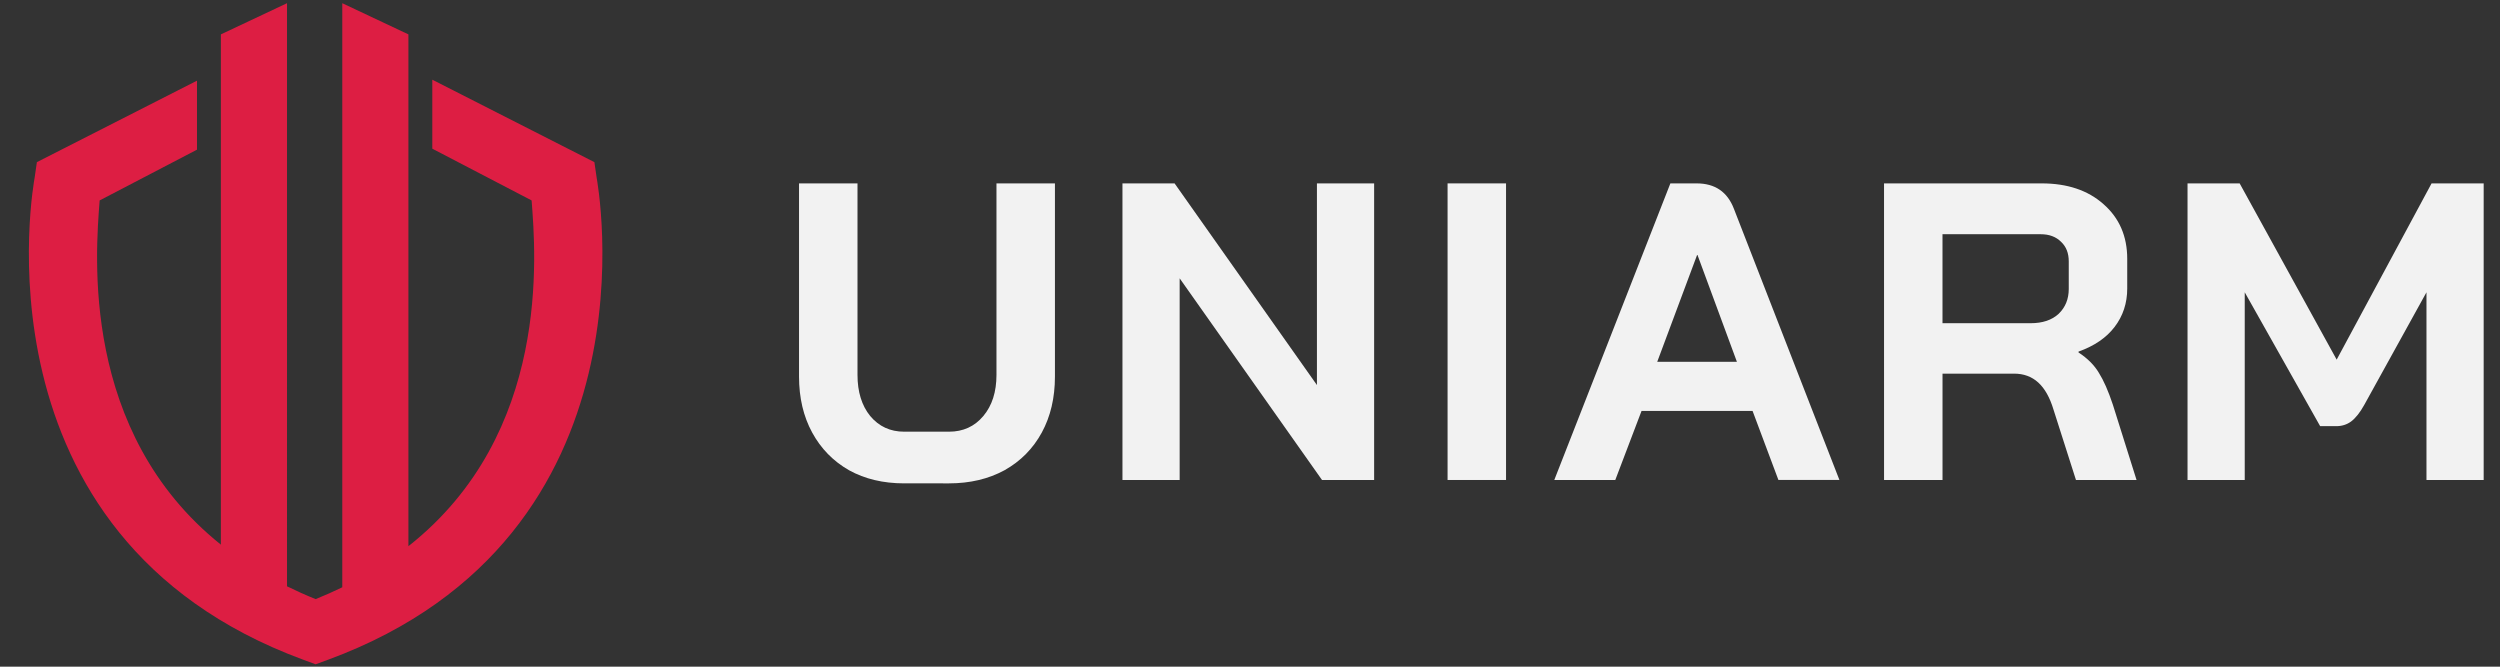
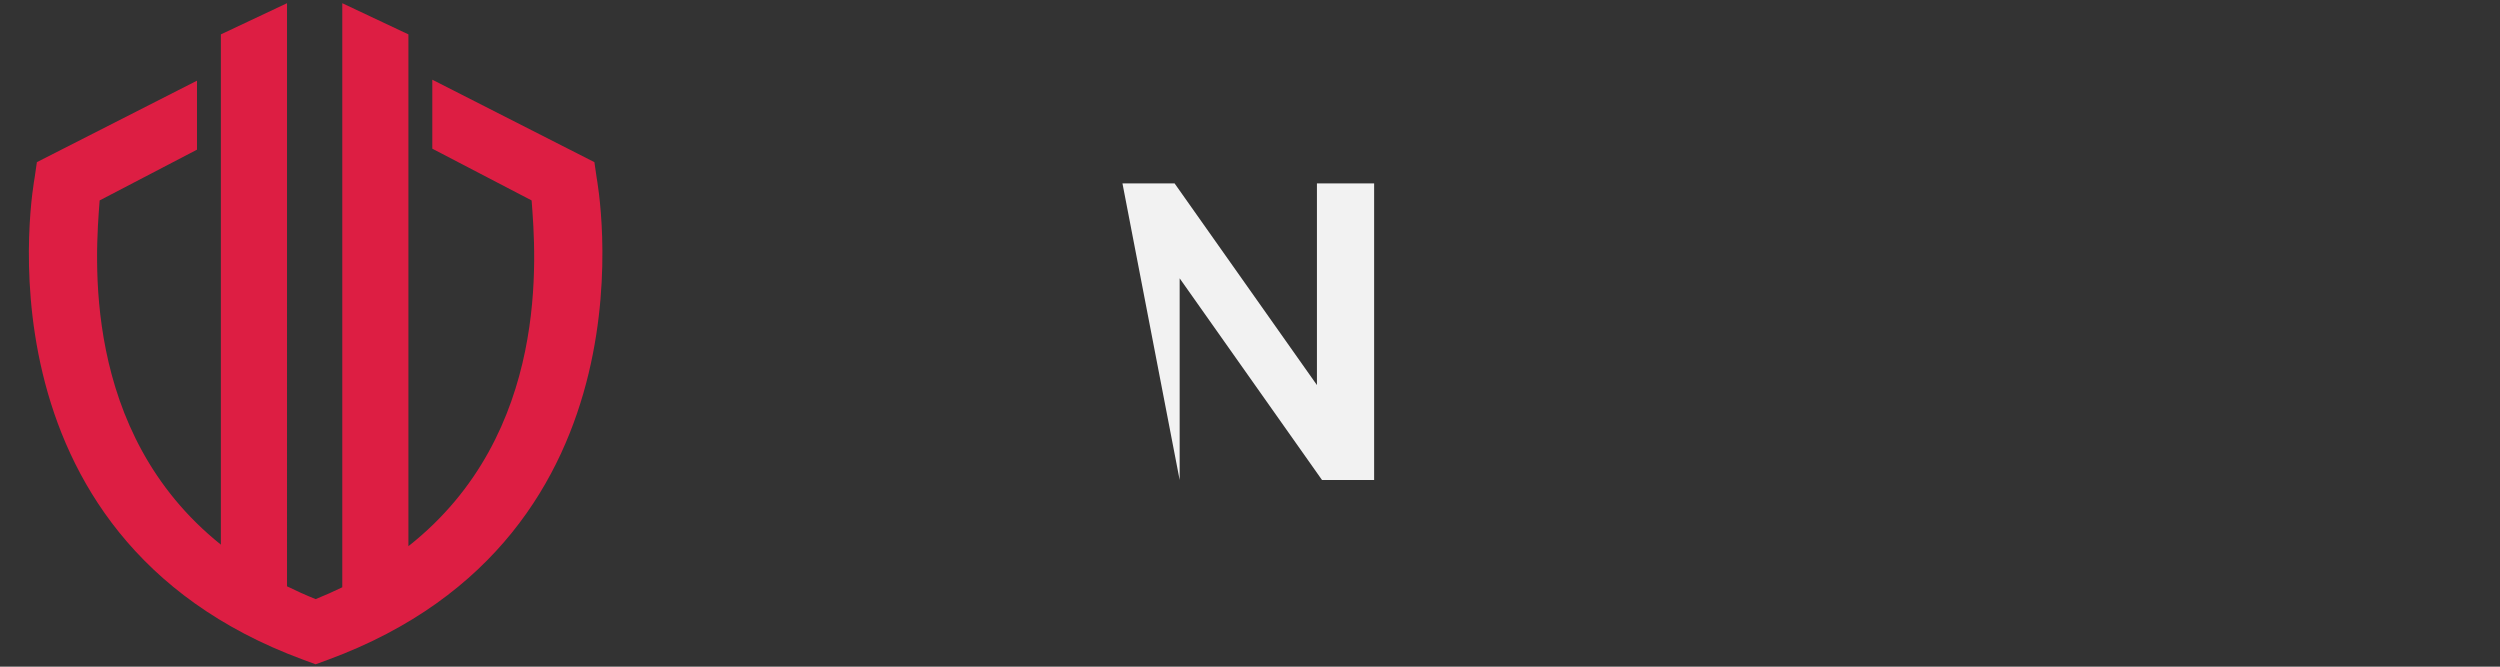
<svg xmlns="http://www.w3.org/2000/svg" xmlns:ns1="http://www.inkscape.org/namespaces/inkscape" xmlns:ns2="http://sodipodi.sourceforge.net/DTD/sodipodi-0.dtd" width="375" height="100" viewBox="0 0 99.219 26.458" version="1.1" id="svg51355" ns1:version="1.1.1 (c3084ef, 2021-09-22)" ns2:docname="logo.svg">
  <rect x="0" y="0" width="99.219" height="26.458" fill="#333333" stroke="none" />
  <ns2:namedview id="namedview51357" pagecolor="#ffffff" bordercolor="#666666" borderopacity="1.0" ns1:pageshadow="2" ns1:pageopacity="0.0" ns1:pagecheckerboard="0" ns1:document-units="mm" showgrid="false" units="px" ns1:showpageshadow="false" ns1:zoom="1.1135662" ns1:cx="283.77298" ns1:cy="102.8228" ns1:window-width="1223" ns1:window-height="847" ns1:window-x="0" ns1:window-y="25" ns1:window-maximized="0" ns1:current-layer="layer1" />
  <defs id="defs51352" />
  <g ns1:label="Layer 1" ns1:groupmode="layer" id="layer1">
    <g id="g51479" transform="matrix(0.987,0,0,0.987,-2.782,-2.201)">
      <g id="g13894" transform="matrix(0.151,0,0,0.151,-112.792,41.701)">
        <g id="g13890" transform="translate(0,0.249)">
          <path id="path13888" style="fill:#dd1e43;fill-opacity:1;stroke-width:2.605;stroke-linecap:round;paint-order:fill markers stroke" d="m 2277.334,1193.35 -66.453,31.328 v 512.76 c -141.484,-113.306 -125.874,-292.348 -121.822,-345.902 l 97.822,-51.014 v -69.338 l -160.893,81.883 -2.25,15.529 c -0.516,3.577 -67.819,359.802 269.516,484.324 l 12.85,4.746 12.867,-4.734 c 337.319,-124.533 270.016,-480.748 269.502,-484.336 l -2.25,-15.529 -162.893,-82.856 v 69.326 l 99.805,51.998 c 4.067,53.859 19.757,234.265 -123.805,347.457 v -514.314 l -66.453,-31.328 v 586.922 c -8.562,4.154 -17.45,8.142 -26.773,11.896 -10.049,-4.047 -19.604,-8.36 -28.77,-12.869 z" transform="matrix(0.265,0,0,0.265,238.569,-577.032)" />
        </g>
        <g id="g13892" transform="matrix(-1,0,0,1,1696.922,0.249)" style="opacity:1" />
      </g>
      <g aria-label="UNIARM" id="text13898" style="font-weight:600;font-size:17.037px;line-height:1.25;font-family:'Bai Jamjuree';-inkscape-font-specification:'Bai Jamjuree Semi-Bold';letter-spacing:0.658px;fill:#f2f2f2;stroke-width:0.426">
-         <path d="m 39.173,21.666 q -1.261,0 -2.215,-0.528 -0.954,-0.545 -1.482,-1.516 -0.528,-0.971 -0.528,-2.249 V 9.604 h 2.351 v 7.701 q 0,1.022 0.511,1.653 0.528,0.63 1.363,0.63 h 1.806 q 0.852,0 1.38,-0.63 0.528,-0.63 0.528,-1.653 V 9.604 h 2.351 v 7.769 q 0,1.278 -0.528,2.249 -0.528,0.971 -1.499,1.516 -0.971,0.528 -2.232,0.528 z" style="font-weight:bold;-inkscape-font-specification:'Bai Jamjuree Bold'" id="path195120" />
-         <path d="m 47.953,9.604 h 2.096 l 5.724,8.109 V 9.604 h 2.3 V 21.53 h -2.096 l -5.724,-8.109 v 8.109 h -2.3 z" style="font-weight:bold;-inkscape-font-specification:'Bai Jamjuree Bold'" id="path195122" />
-         <path d="m 61.026,9.604 h 2.351 V 21.53 h -2.351 z" style="font-weight:bold;-inkscape-font-specification:'Bai Jamjuree Bold'" id="path195124" />
-         <path d="m 73.29,18.753 h -4.464 l -1.056,2.777 h -2.453 L 69.985,9.604 h 1.056 q 1.107,0 1.499,1.022 l 4.242,10.903 h -2.453 z m -3.833,-1.976 h 3.203 l -1.584,-4.293 h -0.017 z" style="font-weight:bold;-inkscape-font-specification:'Bai Jamjuree Bold'" id="path195126" />
-         <path d="m 78.576,9.604 h 6.338 q 1.55,0 2.487,0.835 0.954,0.835 0.954,2.198 v 1.193 q 0,0.886 -0.511,1.55 -0.494,0.647 -1.448,0.988 v 0.034 q 0.545,0.358 0.818,0.818 0.29,0.46 0.562,1.278 l 0.954,3.033 H 86.294 L 85.391,18.702 q -0.221,-0.733 -0.613,-1.09 -0.392,-0.358 -0.971,-0.358 h -2.879 v 4.276 h -2.351 z m 5.895,5.622 q 0.716,0 1.124,-0.375 0.409,-0.392 0.409,-1.005 V 12.739 q 0,-0.494 -0.307,-0.784 -0.307,-0.307 -0.818,-0.307 h -3.952 v 3.578 z" style="font-weight:bold;-inkscape-font-specification:'Bai Jamjuree Bold'" id="path195128" />
-         <path d="m 90.78,9.604 h 2.096 l 3.901,7.087 3.816,-7.087 h 2.095 V 21.53 h -2.3 v -7.547 l -2.504,4.532 q -0.256,0.46 -0.528,0.664 -0.256,0.187 -0.596,0.187 H 96.113 L 93.08,13.983 v 7.547 h -2.3 z" style="font-weight:bold;-inkscape-font-specification:'Bai Jamjuree Bold'" id="path195130" />
+         <path d="m 47.953,9.604 h 2.096 l 5.724,8.109 V 9.604 h 2.3 V 21.53 h -2.096 l -5.724,-8.109 v 8.109 z" style="font-weight:bold;-inkscape-font-specification:'Bai Jamjuree Bold'" id="path195122" />
      </g>
    </g>
  </g>
</svg>